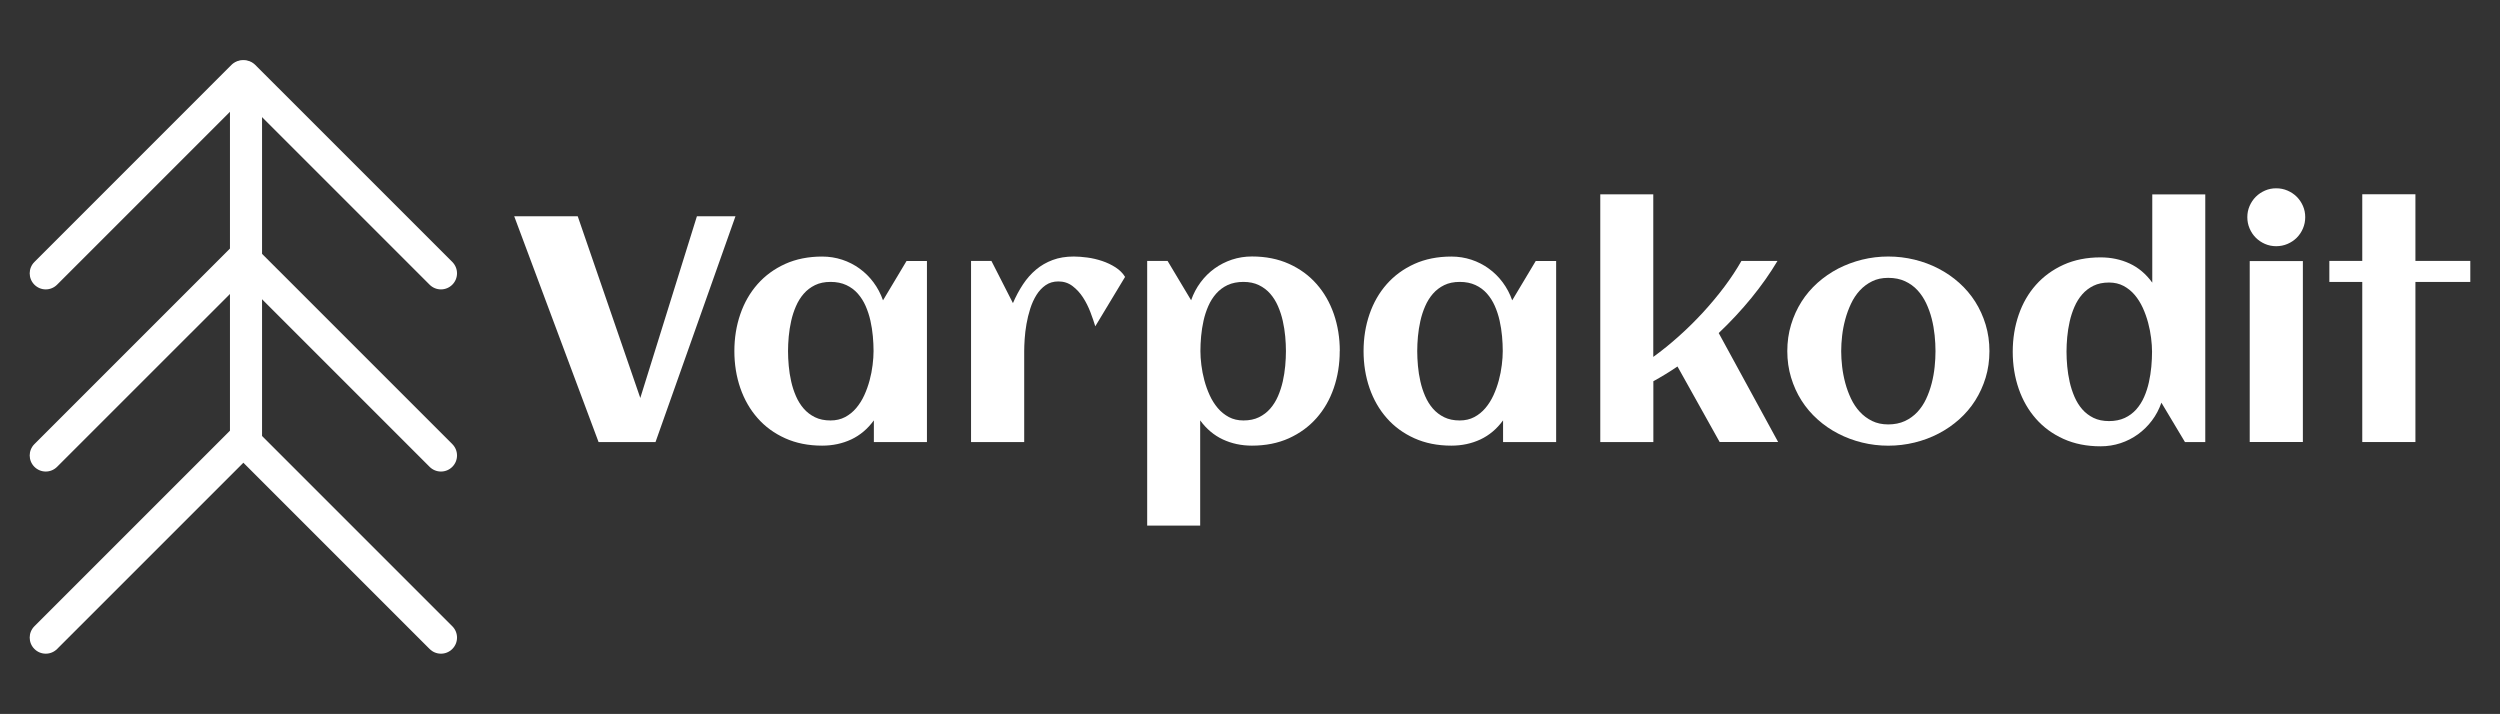
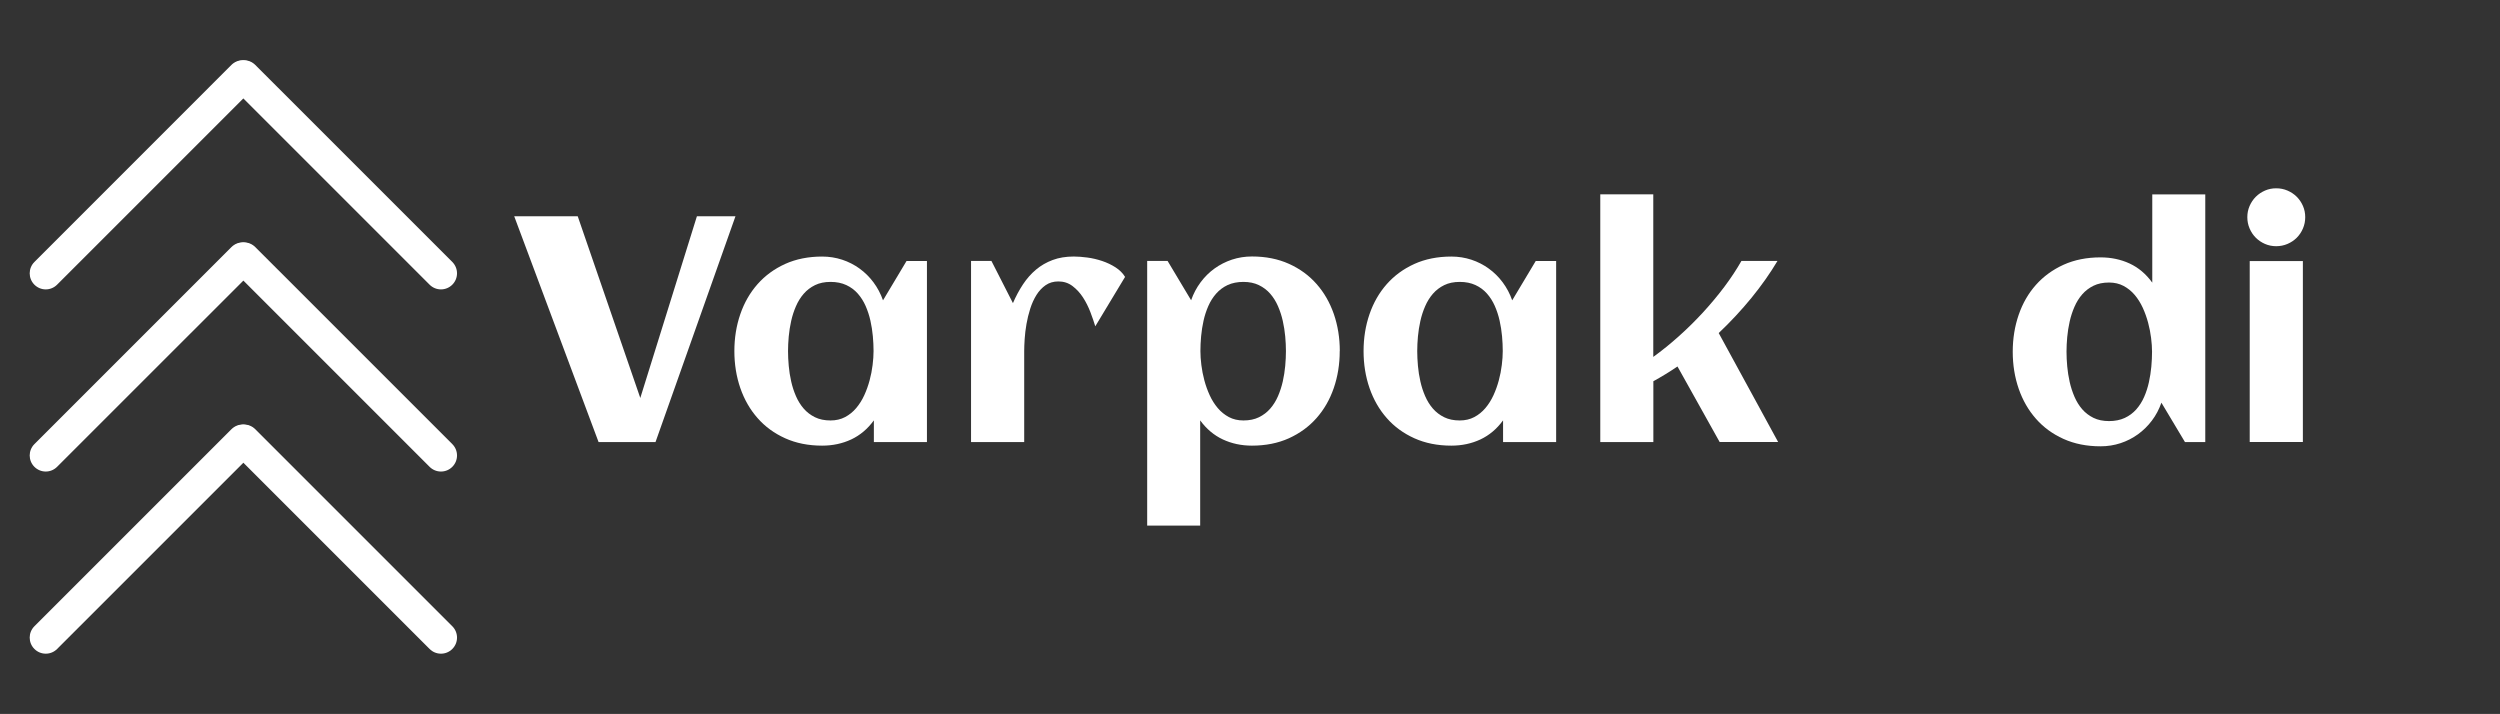
<svg xmlns="http://www.w3.org/2000/svg" id="Layer_1" viewBox="0 0 637.28 181.99">
  <rect x="0" y="0" width="637.28" height="181.99" fill="#333333" stroke="none" />
  <defs>
    <style>.cls-1{fill:#fff;stroke-width:0px;}</style>
  </defs>
  <path class="cls-1" d="m167.09,112.68h-14.51l-21.5-57.55h16.19l15.95,46.32,14.43-46.32h9.83l-20.38,57.55Z" />
  <path class="cls-1" d="m236.27,112.68h-13.51v-5.52c-1.6,2.19-3.52,3.8-5.77,4.86-2.25,1.05-4.72,1.58-7.41,1.58-3.52,0-6.66-.63-9.43-1.88-2.77-1.25-5.12-2.96-7.03-5.14-1.92-2.17-3.38-4.72-4.4-7.65-1.01-2.93-1.52-6.08-1.52-9.43s.51-6.5,1.52-9.43c1.01-2.93,2.48-5.48,4.4-7.65,1.92-2.17,4.26-3.88,7.03-5.14,2.77-1.25,5.92-1.88,9.43-1.88,1.78,0,3.48.27,5.1.8,1.61.53,3.09,1.29,4.43,2.26,1.35.97,2.53,2.14,3.56,3.52,1.02,1.37,1.83,2.9,2.42,4.58l6-10.03h5.2v46.16Zm-13.59-23.18c0-1.2-.06-2.46-.18-3.8-.12-1.33-.33-2.65-.62-3.96-.29-1.3-.7-2.55-1.22-3.74-.52-1.18-1.19-2.24-2-3.16-.81-.92-1.79-1.65-2.94-2.18-1.15-.53-2.48-.8-4-.8s-2.84.27-3.96.82c-1.12.55-2.08,1.28-2.88,2.2-.8.92-1.46,1.98-1.98,3.18-.52,1.2-.93,2.45-1.22,3.76-.29,1.31-.5,2.62-.62,3.94-.12,1.32-.18,2.57-.18,3.74s.06,2.43.18,3.76c.12,1.33.32,2.65.62,3.96.29,1.31.7,2.56,1.22,3.76.52,1.2,1.18,2.26,1.98,3.18.8.92,1.76,1.65,2.88,2.2,1.12.55,2.44.82,3.96.82,1.38,0,2.62-.29,3.7-.86,1.08-.57,2.03-1.34,2.84-2.3.81-.96,1.5-2.05,2.06-3.28.56-1.22,1.01-2.49,1.36-3.8.35-1.3.6-2.6.76-3.9.16-1.29.24-2.47.24-3.54Z" />
  <path class="cls-1" d="m286.79,70.59l-7.59,12.59c-.32-1.06-.73-2.26-1.24-3.6-.51-1.33-1.13-2.58-1.88-3.74-.75-1.16-1.64-2.13-2.68-2.92-1.04-.79-2.24-1.18-3.6-1.18-1.25,0-2.34.32-3.26.96-.92.64-1.7,1.47-2.34,2.5-.64,1.03-1.17,2.19-1.58,3.48-.41,1.29-.73,2.6-.96,3.92-.23,1.32-.38,2.58-.46,3.8-.08,1.21-.12,2.26-.12,3.14v23.14h-13.55v-46.16h5.2l5.48,10.75c.74-1.73,1.6-3.32,2.56-4.78.96-1.45,2.06-2.7,3.32-3.76,1.25-1.05,2.67-1.87,4.26-2.46,1.58-.59,3.38-.88,5.37-.88,1.04,0,2.2.09,3.48.26,1.28.17,2.53.47,3.76.88,1.22.41,2.36.95,3.4,1.62,1.04.67,1.85,1.48,2.44,2.44Z" />
  <path class="cls-1" d="m341.51,89.5c0,3.36-.51,6.5-1.52,9.43-1.01,2.93-2.48,5.48-4.4,7.65-1.92,2.17-4.26,3.88-7.03,5.14-2.77,1.25-5.92,1.88-9.43,1.88-2.69,0-5.16-.53-7.41-1.58-2.25-1.05-4.18-2.67-5.78-4.86v26.82h-13.51v-67.47h5.2l6,10.03c.59-1.68,1.39-3.2,2.42-4.58,1.02-1.37,2.21-2.55,3.56-3.52,1.35-.97,2.82-1.72,4.44-2.26,1.61-.53,3.31-.8,5.1-.8,3.52,0,6.66.63,9.43,1.88,2.77,1.25,5.12,2.96,7.03,5.14,1.92,2.17,3.38,4.72,4.4,7.65,1.01,2.93,1.52,6.08,1.52,9.43Zm-13.71,0c0-1.17-.06-2.42-.18-3.74-.12-1.32-.33-2.63-.62-3.94-.29-1.3-.7-2.56-1.22-3.76-.52-1.2-1.18-2.26-1.98-3.18-.8-.92-1.76-1.65-2.9-2.2-1.13-.55-2.45-.82-3.94-.82s-2.88.27-4.02.8c-1.13.53-2.1,1.26-2.92,2.18-.81.92-1.48,1.97-2,3.16-.52,1.19-.93,2.43-1.22,3.74-.29,1.31-.5,2.63-.62,3.96-.12,1.33-.18,2.6-.18,3.8,0,1.07.08,2.24.24,3.54.16,1.29.41,2.59.76,3.9.35,1.31.8,2.57,1.36,3.8.56,1.23,1.25,2.32,2.06,3.28.81.96,1.76,1.72,2.84,2.3,1.08.57,2.31.86,3.7.86,1.52,0,2.84-.27,3.96-.82,1.12-.55,2.08-1.28,2.88-2.2.8-.92,1.46-1.98,1.98-3.18.52-1.2.92-2.45,1.22-3.76.29-1.3.5-2.62.62-3.96.12-1.33.18-2.58.18-3.76Z" />
  <path class="cls-1" d="m396.66,112.68h-13.51v-5.52c-1.6,2.19-3.52,3.8-5.77,4.86-2.25,1.05-4.72,1.58-7.41,1.58-3.52,0-6.66-.63-9.43-1.88-2.77-1.25-5.12-2.96-7.03-5.14-1.92-2.17-3.38-4.72-4.4-7.65-1.01-2.93-1.52-6.08-1.52-9.43s.51-6.5,1.52-9.43c1.01-2.93,2.48-5.48,4.4-7.65,1.92-2.17,4.26-3.88,7.03-5.14,2.77-1.25,5.92-1.88,9.43-1.88,1.78,0,3.48.27,5.1.8,1.61.53,3.09,1.29,4.43,2.26,1.35.97,2.53,2.14,3.56,3.52,1.02,1.37,1.83,2.9,2.42,4.58l6-10.03h5.2v46.16Zm-13.59-23.18c0-1.2-.06-2.46-.18-3.8-.12-1.33-.33-2.65-.62-3.96-.29-1.3-.7-2.55-1.22-3.74-.52-1.18-1.19-2.24-2-3.16-.81-.92-1.79-1.65-2.94-2.18-1.15-.53-2.48-.8-4-.8s-2.84.27-3.96.82c-1.12.55-2.08,1.28-2.88,2.2-.8.92-1.46,1.98-1.98,3.18-.52,1.2-.93,2.45-1.22,3.76-.29,1.31-.5,2.62-.62,3.94-.12,1.32-.18,2.57-.18,3.74s.06,2.43.18,3.76c.12,1.33.32,2.65.62,3.96.29,1.31.7,2.56,1.22,3.76.52,1.2,1.18,2.26,1.98,3.18.8.92,1.76,1.65,2.88,2.2,1.12.55,2.44.82,3.96.82,1.38,0,2.62-.29,3.7-.86,1.08-.57,2.03-1.34,2.84-2.3.81-.96,1.5-2.05,2.06-3.28.56-1.22,1.01-2.49,1.36-3.8.35-1.3.6-2.6.76-3.9.16-1.29.24-2.47.24-3.54Z" />
  <path class="cls-1" d="m421.44,112.68h-13.51v-63.15h13.51v41.45c2.21-1.6,4.39-3.36,6.53-5.28,2.15-1.92,4.19-3.94,6.14-6.05,1.94-2.12,3.75-4.28,5.42-6.5,1.66-2.21,3.12-4.42,4.38-6.63h9.19c-1.87,3.14-4.08,6.28-6.63,9.41-2.56,3.13-5.34,6.12-8.35,8.97l15.15,27.78h-14.91l-10.75-19.26c-2,1.36-4.05,2.61-6.15,3.76v15.51Z" />
-   <path class="cls-1" d="m507.13,89.5c0,2.4-.32,4.65-.96,6.75-.64,2.11-1.53,4.05-2.66,5.84-1.13,1.79-2.5,3.39-4.1,4.82-1.6,1.42-3.35,2.63-5.26,3.62-1.9.99-3.94,1.75-6.11,2.28-2.17.53-4.4.8-6.7.8s-4.52-.27-6.67-.8c-2.16-.53-4.19-1.29-6.1-2.28-1.9-.98-3.66-2.19-5.25-3.62-1.6-1.43-2.96-3.03-4.1-4.82-1.13-1.78-2.02-3.74-2.66-5.86-.64-2.12-.96-4.36-.96-6.73s.32-4.62.96-6.73c.64-2.12,1.53-4.07,2.66-5.86,1.13-1.78,2.5-3.39,4.1-4.82,1.6-1.42,3.35-2.63,5.25-3.62,1.91-.98,3.94-1.74,6.1-2.28,2.16-.53,4.38-.8,6.67-.8s4.52.27,6.7.8c2.17.53,4.21,1.29,6.11,2.28,1.91.99,3.66,2.19,5.26,3.62,1.6,1.43,2.96,3.03,4.1,4.82,1.13,1.79,2.02,3.74,2.66,5.86.64,2.12.96,4.36.96,6.73Zm-13.75,0c0-1.28-.07-2.63-.22-4.06-.15-1.42-.39-2.82-.74-4.19-.35-1.37-.82-2.69-1.42-3.96-.6-1.26-1.34-2.37-2.22-3.32-.88-.95-1.93-1.71-3.16-2.28-1.23-.57-2.65-.86-4.28-.86s-2.92.29-4.12.88c-1.2.59-2.24,1.37-3.14,2.34-.89.97-1.64,2.1-2.24,3.38-.6,1.28-1.09,2.6-1.46,3.98-.37,1.37-.64,2.76-.8,4.16-.16,1.4-.24,2.71-.24,3.94s.08,2.54.24,3.94c.16,1.4.43,2.79.8,4.18.37,1.39.86,2.71,1.46,3.98.6,1.27,1.35,2.39,2.24,3.36.89.97,1.94,1.75,3.14,2.34,1.2.59,2.57.88,4.12.88s3.01-.29,4.24-.86c1.22-.57,2.28-1.34,3.18-2.3.89-.96,1.63-2.06,2.22-3.32.59-1.25,1.06-2.57,1.42-3.96.36-1.38.61-2.78.76-4.2.15-1.41.22-2.76.22-4.04Z" />
  <path class="cls-1" d="m562.17,112.68h-5.2l-6-10.03c-.59,1.68-1.39,3.2-2.42,4.56-1.02,1.36-2.21,2.52-3.56,3.5-1.35.97-2.82,1.73-4.44,2.26-1.61.53-3.31.8-5.1.8-3.52,0-6.66-.63-9.43-1.88-2.77-1.25-5.12-2.96-7.03-5.14-1.92-2.17-3.38-4.72-4.4-7.65-1.01-2.93-1.52-6.08-1.52-9.43s.51-6.5,1.52-9.43c1.01-2.93,2.48-5.48,4.4-7.63s4.26-3.86,7.03-5.12c2.77-1.25,5.92-1.88,9.43-1.88,2.69,0,5.16.52,7.41,1.56,2.25,1.04,4.18,2.67,5.78,4.88v-22.5h13.51v63.15Zm-13.59-23.02c0-1.06-.08-2.24-.24-3.52s-.41-2.57-.76-3.88c-.35-1.3-.8-2.57-1.36-3.8-.56-1.22-1.25-2.32-2.06-3.28-.81-.96-1.76-1.72-2.84-2.3-1.08-.57-2.31-.86-3.7-.86-1.52,0-2.84.27-3.96.82-1.12.55-2.08,1.28-2.88,2.2-.8.92-1.46,1.98-1.98,3.18-.52,1.2-.93,2.45-1.22,3.76-.29,1.31-.5,2.62-.62,3.94-.12,1.32-.18,2.57-.18,3.74s.06,2.42.18,3.74c.12,1.32.33,2.63.62,3.94.29,1.31.7,2.56,1.22,3.78.52,1.21,1.18,2.28,1.98,3.2.8.92,1.76,1.65,2.88,2.2,1.12.55,2.44.82,3.96.82s2.85-.27,4-.8c1.14-.53,2.12-1.26,2.94-2.18.81-.92,1.48-1.97,2-3.16.52-1.18.93-2.44,1.22-3.76.29-1.32.5-2.64.62-3.98.12-1.33.18-2.6.18-3.8Z" />
  <path class="cls-1" d="m587.63,55.36c0,1.01-.19,1.97-.58,2.88-.39.91-.91,1.69-1.58,2.36s-1.45,1.19-2.36,1.58c-.91.39-1.87.58-2.88.58s-1.96-.19-2.86-.58c-.89-.39-1.67-.91-2.34-1.58-.67-.67-1.19-1.45-1.58-2.36-.39-.9-.58-1.86-.58-2.88s.19-1.96.58-2.86c.39-.89.91-1.67,1.58-2.34s1.45-1.19,2.34-1.58c.89-.39,1.84-.58,2.86-.58s1.97.19,2.88.58c.9.39,1.69.91,2.36,1.58.67.67,1.19,1.45,1.58,2.34.39.89.58,1.85.58,2.86Zm-.6,57.31h-13.55v-46.12h13.55v46.12Z" />
-   <path class="cls-1" d="m615.72,112.68h-13.55v-40.81h-8.39v-5.36h8.39v-16.99h13.55v16.99h13.99v5.36h-13.99v40.81Z" />
  <path class="cls-1" d="m11.66,72.95c-.84,0-1.68-.32-2.31-.96-1.28-1.28-1.28-3.35,0-4.63L59.56,17.14c1.28-1.28,3.35-1.28,4.63,0,1.28,1.28,1.28,3.35,0,4.63L13.97,71.99c-.64.64-1.48.96-2.31.96Z" />
  <path class="cls-1" d="m11.66,73.77c-1.09,0-2.12-.43-2.89-1.2-1.6-1.6-1.6-4.19,0-5.79L58.98,16.56c1.6-1.6,4.19-1.6,5.79,0s1.6,4.19,0,5.79L14.55,72.57c-.77.77-1.8,1.2-2.89,1.2ZM61.88,17c-.63,0-1.26.24-1.74.72L9.92,67.94c-.96.96-.96,2.51,0,3.47s2.55.93,3.47,0L63.61,21.19c.96-.96.96-2.51,0-3.47-.48-.48-1.11-.72-1.74-.72Z" />
  <path class="cls-1" d="m112.4,72.95c-.84,0-1.68-.32-2.31-.96L59.87,21.77c-1.28-1.28-1.28-3.35,0-4.63,1.28-1.28,3.35-1.28,4.63,0l50.22,50.22c1.28,1.28,1.28,3.35,0,4.63-.64.64-1.48.96-2.31.96Z" />
  <path class="cls-1" d="m112.4,73.77c-1.09,0-2.12-.43-2.89-1.2L59.29,22.35c-1.6-1.6-1.6-4.19,0-5.79,1.6-1.6,4.19-1.6,5.79,0l50.22,50.22c1.6,1.6,1.6,4.19,0,5.79-.77.77-1.8,1.2-2.89,1.2ZM62.18,17c-.63,0-1.26.24-1.74.72-.96.96-.96,2.51,0,3.47l50.22,50.22c.93.93,2.55.93,3.47,0,.96-.96.96-2.51,0-3.47L63.92,17.72c-.48-.48-1.11-.72-1.74-.72Z" />
  <path class="cls-1" d="m11.66,119.38c-.84,0-1.68-.32-2.31-.96-1.28-1.28-1.28-3.35,0-4.63l50.22-50.22c1.28-1.28,3.35-1.28,4.63,0,1.28,1.28,1.28,3.35,0,4.63L13.97,118.42c-.64.64-1.48.96-2.31.96Z" />
  <path class="cls-1" d="m11.66,120.2c-1.09,0-2.12-.43-2.89-1.2-1.6-1.6-1.6-4.19,0-5.79l50.22-50.22c1.6-1.6,4.19-1.6,5.79,0s1.6,4.19,0,5.79L14.55,119c-.77.77-1.8,1.2-2.89,1.2Zm50.22-56.77c-.63,0-1.26.24-1.74.72L9.92,114.37c-.96.96-.96,2.51,0,3.47.93.93,2.55.93,3.47,0l50.22-50.22c.96-.96.96-2.51,0-3.47-.48-.48-1.11-.72-1.74-.72Z" />
  <path class="cls-1" d="m112.4,119.38c-.84,0-1.68-.32-2.31-.96l-50.22-50.22c-1.28-1.28-1.28-3.35,0-4.63,1.28-1.28,3.35-1.28,4.63,0l50.22,50.22c1.28,1.28,1.28,3.35,0,4.63-.64.64-1.48.96-2.31.96Z" />
  <path class="cls-1" d="m112.4,120.2c-1.09,0-2.12-.43-2.89-1.2l-50.22-50.22c-1.6-1.6-1.6-4.19,0-5.79,1.6-1.6,4.19-1.6,5.79,0l50.22,50.22c1.6,1.6,1.6,4.19,0,5.79-.77.77-1.8,1.2-2.89,1.2Zm-50.22-56.77c-.63,0-1.26.24-1.74.72-.96.96-.96,2.51,0,3.47l50.22,50.22c.93.93,2.55.93,3.47,0,.96-.96.96-2.51,0-3.47l-50.22-50.22c-.48-.48-1.11-.72-1.74-.72Z" />
  <path class="cls-1" d="m11.66,165.81c-.84,0-1.68-.32-2.31-.96-1.28-1.28-1.28-3.35,0-4.63l50.22-50.22c1.28-1.28,3.35-1.28,4.63,0,1.28,1.28,1.28,3.35,0,4.63l-50.22,50.22c-.64.64-1.48.96-2.31.96Z" />
  <path class="cls-1" d="m11.66,166.63c-1.09,0-2.12-.43-2.89-1.2-1.6-1.6-1.6-4.19,0-5.79l50.22-50.22c1.6-1.6,4.19-1.6,5.79,0s1.6,4.19,0,5.79l-50.22,50.22c-.77.77-1.8,1.2-2.89,1.2Zm50.22-56.77c-.63,0-1.26.24-1.74.72l-50.22,50.22c-.96.96-.96,2.51,0,3.47.93.93,2.55.93,3.47,0l50.22-50.22c.96-.96.96-2.51,0-3.47-.48-.48-1.11-.72-1.74-.72Z" />
  <path class="cls-1" d="m112.4,165.81c-.84,0-1.68-.32-2.31-.96l-50.22-50.22c-1.28-1.28-1.28-3.35,0-4.63s3.35-1.28,4.63,0l50.22,50.22c1.28,1.28,1.28,3.35,0,4.63-.64.64-1.48.96-2.31.96Z" />
  <path class="cls-1" d="m112.4,166.63c-1.09,0-2.12-.43-2.89-1.2l-50.22-50.22c-1.6-1.6-1.6-4.19,0-5.79,1.6-1.6,4.19-1.6,5.79,0l50.22,50.22c1.6,1.6,1.6,4.19,0,5.79-.77.77-1.8,1.2-2.89,1.2Zm-50.22-56.77c-.63,0-1.26.24-1.74.72-.96.96-.96,2.51,0,3.47l50.22,50.22c.93.93,2.55.93,3.47,0,.96-.96.96-2.51,0-3.47l-50.22-50.22c-.48-.48-1.11-.72-1.74-.72Z" />
-   <path class="cls-1" d="m62.72,115.59c-1.81,0-3.27-1.47-3.27-3.27V26.88c0-1.81,1.47-3.27,3.27-3.27s3.27,1.47,3.27,3.27v85.43c0,1.81-1.47,3.27-3.27,3.27Z" />
-   <path class="cls-1" d="m62.71,116.4c-2.26,0-4.09-1.84-4.09-4.09V26.88c0-2.26,1.84-4.09,4.09-4.09s4.09,1.84,4.09,4.09v85.43c0,2.26-1.84,4.09-4.09,4.09Zm0-91.98c-1.35,0-2.46,1.1-2.46,2.46v85.43c0,1.35,1.1,2.46,2.46,2.46s2.46-1.1,2.46-2.46V26.88c0-1.35-1.1-2.46-2.46-2.46Z" />
</svg>